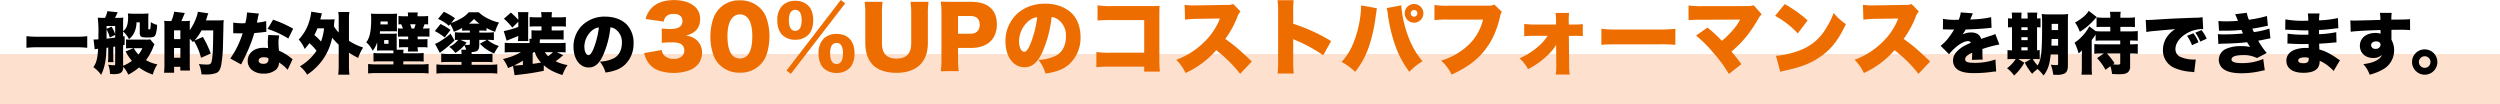
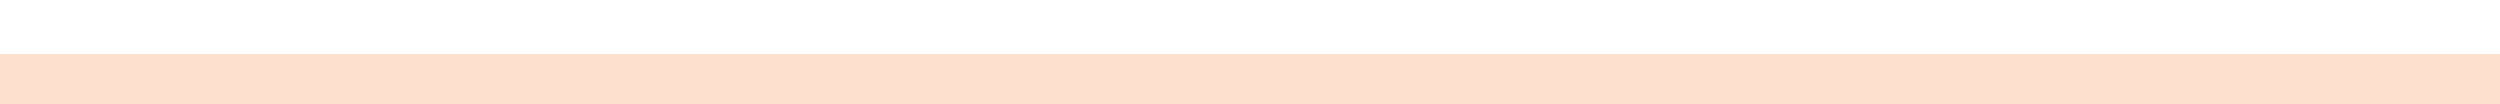
<svg xmlns="http://www.w3.org/2000/svg" width="1200" height="49.92" viewBox="0 0 1200 49.92">
  <g id="plan_title_01_pc" transform="translate(-360 -18778.08)">
    <rect id="border" width="1200" height="24" transform="translate(360 18804)" fill="#fde0cd" />
-     <path id="パス_5715" data-name="パス 5715" d="M-308.82-7.44a14.868,14.868,0,0,0,.68,2.12,10.829,10.829,0,0,0,4.12,5.16c2.12,1.4,5.72,2.24,9.32,2.24A21.58,21.58,0,0,0-286.38.52a10.021,10.021,0,0,0,3.76-3,8.923,8.923,0,0,0,1.6-5.32,7.878,7.878,0,0,0-2.64-5.92,9.006,9.006,0,0,0-5.16-2.12c4.6-1.08,6.88-3.72,6.88-7.96a7.749,7.749,0,0,0-2.24-5.68c-2.28-2.2-5.88-3.4-10.24-3.4-4.88,0-8.56,1.36-11,4a11.494,11.494,0,0,0-2.68,5.08l8.64,1.24c.6-2.56,2.04-3.68,4.88-3.68,2.64,0,4.16,1.24,4.16,3.4,0,2.56-1.88,3.84-5.68,3.84a35.139,35.139,0,0,1-4.24-.24v6.88c1.56-.16,3.36-.24,4.92-.24a11.515,11.515,0,0,1,3.72.52,3.471,3.471,0,0,1,2.16,3.44c0,2.44-1.96,4-5.08,4a6.217,6.217,0,0,1-4.6-1.72,4.243,4.243,0,0,1-1.12-2.56Zm45.96,9.4a13.091,13.091,0,0,0,11.68-6.24c1.52-2.52,2.52-6.92,2.52-11.12a26.607,26.607,0,0,0-1.56-9.2,12.6,12.6,0,0,0-2.92-4.44,13.6,13.6,0,0,0-9.72-3.72,13.018,13.018,0,0,0-11.64,6.32c-1.52,2.52-2.52,6.88-2.52,11.08a26.542,26.542,0,0,0,1.56,9.16,12.6,12.6,0,0,0,2.92,4.44A13.274,13.274,0,0,0-262.86,1.96Zm0-27.96c3.88,0,5.96,3.6,5.96,10.44,0,7.12-2,10.72-5.92,10.72-3.96,0-6-3.68-6-10.84C-268.82-22.2-266.62-26-262.86-26Zm26.6,12.16a8.6,8.6,0,0,0,6.16-2.28c1.6-1.56,2.44-4,2.44-7.08,0-3.04-.8-5.44-2.4-7.04a8.562,8.562,0,0,0-6.2-2.28,8.7,8.7,0,0,0-6.2,2.28,9.706,9.706,0,0,0-2.44,7.04c0,3.04.84,5.52,2.4,7.04A8.648,8.648,0,0,0-236.26-13.84Zm0-14.36c2,0,3.04,1.68,3.04,5,0,3.36-1.04,5.08-3.04,5.08-2.04,0-3.08-1.76-3.08-5.08C-239.34-26.48-238.26-28.2-236.26-28.2Zm19.8,30.28a8.628,8.628,0,0,0,6.2-2.28c1.6-1.56,2.44-4.04,2.44-7.12,0-5.88-3.16-9.32-8.6-9.32a8.727,8.727,0,0,0-6.24,2.28,9.706,9.706,0,0,0-2.44,7.04c0,3.08.84,5.56,2.4,7.08A8.714,8.714,0,0,0-216.46,2.08Zm.04-14.4c2,0,3.04,1.68,3.04,4.92,0,3.48-1,5.2-3.08,5.2-2.04,0-3.08-1.76-3.08-5.2C-219.54-10.64-218.46-12.32-216.42-12.32ZM-240.46.92l2.08,1.6,26.08-33.84-2.12-1.6Zm59.52-32.96a39.416,39.416,0,0,1,.32,6.04v13.76c0,5.04-2.28,7.44-7.08,7.44-4.68,0-6.96-2.4-6.96-7.44V-26a37.149,37.149,0,0,1,.32-6.04h-8.64a39.084,39.084,0,0,1,.32,6.04v13.68c0,4.48,1.2,7.96,3.52,10.44,2.4,2.52,6.44,3.92,11.4,3.92,9.64,0,15.12-5.16,15.12-14.28V-26a39.75,39.75,0,0,1,.32-6.04Zm23.12,33.28a51.935,51.935,0,0,1-.32-6.04V-9.92h6.32c7.76,0,12.32-4.24,12.32-11.36,0-6.96-4.36-10.76-12.28-10.76h-8.76c-2.56,0-4-.04-5.88-.12a44.718,44.718,0,0,1,.32,5.84V-4.68a42.883,42.883,0,0,1-.32,5.92Zm-.32-17.96v-8.52h5.96c2.88,0,4.44,1.44,4.44,4.2s-1.64,4.32-4.44,4.32Zm44.92-8.04a6.7,6.7,0,0,1,3.36,1.4,9.413,9.413,0,0,1,3.52,7.88c0,4.28-1.72,7.64-4.8,9.28a20.8,20.8,0,0,1-8.4,2.04,19.653,19.653,0,0,1,3.4,6.56c5.6-.88,8.76-2.16,11.48-4.6a17.213,17.213,0,0,0,5.32-12.92c0-4.52-1.36-8.4-3.92-11.12-2.96-3.12-7.68-4.92-13.04-4.92-5.88,0-10.96,2.04-14.48,5.88a17.782,17.782,0,0,0-4.6,12.2c0,7.32,3.76,12.44,9.12,12.44,3.64,0,6.32-2.24,8.64-7.36A56.035,56.035,0,0,0-113.22-24.76Zm-6.92.08a51.862,51.862,0,0,1-3,12.2c-1.2,3.04-2.24,4.44-3.24,4.44-1.4,0-2.48-2.24-2.48-5.08a12.942,12.942,0,0,1,4.36-9.52A8,8,0,0,1-120.14-24.68ZM-68.78-.92V1.44h7.52a60.381,60.381,0,0,1-.24-6.6V-26.04c0-2,.04-2.68.12-4.08-1.16.08-2.28.12-4.44.12H-84.18a41.879,41.879,0,0,1-7-.36v7.28c1.68-.16,3.2-.2,6.88-.2h15.52V-7.64h-16a41.353,41.353,0,0,1-6.96-.32V-.68A56.327,56.327,0,0,1-84.9-.92ZM-17.14-3.4c-6.24-5.96-7.88-7.36-12.72-10.84a47.168,47.168,0,0,0,5.88-10.8,6.316,6.316,0,0,1,1.44-2.36L-26.06-31a7.339,7.339,0,0,1-3.2.44l-13.68.2c-1.16.04-1.92.04-2.24.04a29.633,29.633,0,0,1-4.2-.28l.2,7.12a47.506,47.506,0,0,1,6.36-.4l10.4-.16a32.179,32.179,0,0,1-8.04,11.76A37.722,37.722,0,0,1-53.42-4.2a20.954,20.954,0,0,1,4.48,6.32A43.383,43.383,0,0,0-34.22-8.84,64.311,64.311,0,0,1-22.74,2.52ZM2.98,2.36a58.655,58.655,0,0,1-.24-6.12v-10.4a9.606,9.606,0,0,0,1.8.8A74.145,74.145,0,0,1,17.14-6.4l3.8-6.8a84.842,84.842,0,0,0-18.2-8.32V-27a51.721,51.721,0,0,1,.2-5.84H-4.78a37.843,37.843,0,0,1,.28,5.8V-3.76a57.09,57.09,0,0,1-.24,6.12ZM35.34-30.32a50.853,50.853,0,0,1-3.72,18.04A28.241,28.241,0,0,1,25.94-3.2a27.306,27.306,0,0,1,6.52,4.76A39.19,39.19,0,0,0,39.54-12a73.688,73.688,0,0,0,2.84-13.48c.08-.44.12-.72.16-.92a4.21,4.21,0,0,1,.12-.8,8.879,8.879,0,0,1,.28-1.76Zm12.28,1.28a21.471,21.471,0,0,1,.56,3.16,74.373,74.373,0,0,0,3.4,14.4A46.246,46.246,0,0,0,58.5,1.56a25.792,25.792,0,0,1,6.32-5.04,40.752,40.752,0,0,1-4.68-6.96,50.684,50.684,0,0,1-4.08-11.08,48.569,48.569,0,0,1-1.44-8.84ZM60.74-31a4.473,4.473,0,0,0-4.48,4.48,4.473,4.473,0,0,0,4.48,4.48,4.473,4.473,0,0,0,4.48-4.48A4.473,4.473,0,0,0,60.74-31Zm0,2.88a1.6,1.6,0,0,1,1.6,1.6,1.6,1.6,0,0,1-1.6,1.6,1.6,1.6,0,0,1-1.6-1.6A1.6,1.6,0,0,1,60.74-28.12Zm38.56-2.6a6.264,6.264,0,0,1-2.92.52h-19a38.6,38.6,0,0,1-6.84-.32v7.24a55.239,55.239,0,0,1,6.72-.24h16.6a24.714,24.714,0,0,1-6.64,11.84A32.253,32.253,0,0,1,73.74-3.84a21.048,21.048,0,0,1,5.04,6.72C85.82-.36,90.3-3.56,94.02-8c3.84-4.56,6.24-9.56,8.04-17a5.315,5.315,0,0,1,.84-2.24Zm25.56,15a23.54,23.54,0,0,1-5.32,5.8,34.265,34.265,0,0,1-8.16,5,17.714,17.714,0,0,1,4.08,5.2,39.832,39.832,0,0,0,10.28-7.56,20.28,20.28,0,0,0,3.2-4.08l.08,9v.72a32.183,32.183,0,0,1-.24,4.48h6.68a32.6,32.6,0,0,1-.28-5.32l-.12-13.24h2.28a42.6,42.6,0,0,1,4.4.16v-5.8a29.971,29.971,0,0,1-4.4.2h-2.32l-.04-1.92v-.32c0-1.12.08-2.32.16-3.32h-6.48a26.331,26.331,0,0,1,.24,3.6v1.96H118.7a32.919,32.919,0,0,1-5.08-.28v5.92a42.768,42.768,0,0,1,5.08-.2Zm25.8,4.32c2.44-.2,3.76-.24,8.24-.24h19.04a77.2,77.2,0,0,1,8.24.24v-7.72a65.63,65.63,0,0,1-8.2.36H158.86a56.681,56.681,0,0,1-8.2-.36ZM217.3-23.52a27.765,27.765,0,0,1-2.56,3.88,43.992,43.992,0,0,1-6.24,6.32,62.053,62.053,0,0,0-6.92-6.36l-5.48,3.84a59.635,59.635,0,0,1,8.04,7.96,67.43,67.43,0,0,1,7.72,10.44l6-4.68c-1.92-2.6-3.04-4.04-4.76-6.08,5.28-4.44,8.56-8.4,12.68-15.32a9.219,9.219,0,0,1,1.84-2.56l-3.84-4.32a7.6,7.6,0,0,1-2.76.4l-21.92.04a50.318,50.318,0,0,1-6.6-.32v7.04c1.76-.16,3.16-.2,6.48-.2Zm16.76-1.8a42.72,42.72,0,0,1,10.88,8.44l4.72-6.24a58.353,58.353,0,0,0-11-7.84Zm2.48,26.88c1.08-.32,1.32-.36,2.88-.72,7.44-1.72,11.24-3.2,15.56-6,5.6-3.6,9.4-8.32,13.04-16.2a25.824,25.824,0,0,1-5.88-5.36,36.827,36.827,0,0,1-3.92,7.84A24.053,24.053,0,0,1,246.5-9a40.137,40.137,0,0,1-12.04,2.88ZM308.46-3.4c-6.24-5.96-7.88-7.36-12.72-10.84a47.167,47.167,0,0,0,5.88-10.8,6.316,6.316,0,0,1,1.44-2.36L299.54-31a7.339,7.339,0,0,1-3.2.44l-13.68.2c-1.16.04-1.92.04-2.24.04a29.634,29.634,0,0,1-4.2-.28l.2,7.12a47.505,47.505,0,0,1,6.36-.4l10.4-.16a32.179,32.179,0,0,1-8.04,11.76A37.722,37.722,0,0,1,272.18-4.2a20.954,20.954,0,0,1,4.48,6.32A43.383,43.383,0,0,0,291.38-8.84,64.311,64.311,0,0,1,302.86,2.52Z" transform="translate(978 18811)" fill="#ed6d00" />
-     <path id="パス_5716" data-name="パス 5716" d="M-558.128-15.552a41.518,41.518,0,0,1-5.5.256h-18.144a45.954,45.954,0,0,1-5.536-.256v5.568a53,53,0,0,1,5.536-.256h18.144a51.594,51.594,0,0,1,5.5.256Zm5.344,1.536c-.992.032-1.408.064-1.7.064-.128,0-.128,0-.608-.032l.544,4.7c.448-.064.736-.1,1.632-.224-.224,4.512-.832,6.88-2.272,8.832a15.7,15.7,0,0,1,3.744,3.68c1.7-3.552,2.4-7.072,2.56-12.96l.832-.128v4.288a16.9,16.9,0,0,1-.128,2.688h2.656a18.687,18.687,0,0,1-.1-2.688v-4.64a8.628,8.628,0,0,0,.9-.128v8.448c0,.416-.1.512-.544.512a17.452,17.452,0,0,1-2.816-.256,11.065,11.065,0,0,1,.864,4.416c.832.064,1.216.1,1.792.1,2.144,0,3.3-.32,3.936-1.12A3.345,3.345,0,0,0-540.912-.9a12.322,12.322,0,0,1,2.464,3.808,24.722,24.722,0,0,0,5.184-3.456,23.329,23.329,0,0,0,6.592,3.424,17.532,17.532,0,0,1,2.208-4.9,17,17,0,0,1-5.472-2.048,24.624,24.624,0,0,0,3.424-6.08,9.586,9.586,0,0,1,.64-1.472l-2.016-2.4a9.756,9.756,0,0,1-2.112.128h-7.584a11.092,11.092,0,0,1-1.92-.128v4.352a17.731,17.731,0,0,1,2.528-.128h1.12l-3.872,1.568a23.233,23.233,0,0,0,3.04,4.512,17.257,17.257,0,0,1-4.224,2.368v-9.92l.736-.16v-4.128l-.736.128v-2.4a12.809,12.809,0,0,1,2.816,3.68,7.977,7.977,0,0,0,2.368-2.816,11.335,11.335,0,0,0,1.248-5.248h1.568v4.864c0,2.08.544,2.432,3.744,2.432,2.72,0,3.424-.288,3.9-1.536a15.116,15.116,0,0,0,.672-4.512A10.431,10.431,0,0,1-527.6-22.3a23.028,23.028,0,0,1-.224,3.1c-.032.288-.224.384-.672.384-.224,0-.32-.1-.32-.384v-4.9a22.783,22.783,0,0,1,.1-2.368,25,25,0,0,1-2.72.128h-4.7a22.887,22.887,0,0,1-2.5-.128,11.025,11.025,0,0,1,.128,1.952c0,3.328-.8,5.472-2.4,6.5v-4.64a17.871,17.871,0,0,1,.1-1.824,19.132,19.132,0,0,1-2.464.128h-1.568a18.005,18.005,0,0,0,1.184-2.368,1.074,1.074,0,0,0,.128-.32l-4.96-.512a9.853,9.853,0,0,1-1.12,3.2h-1.5c-.672,0-1.28-.032-1.984-.1a52.822,52.822,0,0,1,.32,8.192v2.24Zm3.936-4.768a14.7,14.7,0,0,1,1.536,3.872l2.592-1.248v1.28c-2.144.288-2.144.288-4.128.512v-4.416Zm4.128,2.272a15.57,15.57,0,0,0-1.728-3.616l-2.4,1.056v-1.376h4.128Zm13.056,6.72a12.985,12.985,0,0,1-1.856,3.04,12.73,12.73,0,0,1-2.272-3.04Zm32.832,2.56a50.612,50.612,0,0,0-3.776-7.968l-4.064,1.76a23.364,23.364,0,0,0,3.392-4.9h5.632c-.064,9.152-.288,13.5-.864,15.232-.288.928-.8,1.184-2.3,1.184a29.421,29.421,0,0,1-3.712-.288,16.12,16.12,0,0,1,1.248,4.992c1.056.032,1.728.032,2.368.032a13.249,13.249,0,0,0,4.672-.672c1.312-.576,1.92-1.536,2.432-3.9a64,64,0,0,0,.832-9.28c.192-8.032.224-8.8.224-10.048a17.876,17.876,0,0,1,.16-2.176,17.977,17.977,0,0,1-2.688.128h-5.888c.256-.7.352-.96.608-1.824a9.967,9.967,0,0,1,.576-1.568l-5.056-.736a11.321,11.321,0,0,1-.544,2.24,25.513,25.513,0,0,1-3.328,6.592V-21.92c.064-.7.064-.7.1-.992-.736.064-1.6.1-2.688.1h-1.44c.736-1.632.736-1.632,1.632-3.872L-516.4-27.3a22.5,22.5,0,0,1-1.344,4.48h-.7a19.478,19.478,0,0,1-2.752-.1,28.642,28.642,0,0,1,.128,3.488V-2.4a36.818,36.818,0,0,1-.192,4.384h4.832V-.864h2.976V.928h4.64c-.064-.992-.1-1.952-.1-3.008V-14.336a20.482,20.482,0,0,1,1.536,1.632c.256-.256.32-.352.512-.544a30.725,30.725,0,0,1,3.36,8.064Zm-17.632-11.136h3.04v4.224h-3.04Zm0,8.48h3.04v4.672h-3.04Zm35.008-17.056a21.369,21.369,0,0,1-.48,3.808,10.988,10.988,0,0,0-.288,1.344c-.64.032-.8.032-1.152.032a26.16,26.16,0,0,1-4.672-.32v5.12h1.248c.736.032.736.032,1.472.032h1.792a43.5,43.5,0,0,1-5.92,12.1l5.216,2.848a12.943,12.943,0,0,1,.608-1.248c1.248-2.5,1.536-3.072,2.208-4.544a65.792,65.792,0,0,0,3.488-9.28c.8-.064,2.56-.224,3.424-.32,1.6-.192,1.6-.192,2.368-.256l-.1-5.184a24.629,24.629,0,0,1-4.448.768c.16-.736.224-1.024.384-1.792a13.988,13.988,0,0,1,.608-2.56Zm22.176,7.808a53.392,53.392,0,0,0-9.632-4.32l-2.656,4.416a45.276,45.276,0,0,1,9.952,4.608Zm-.288,14.656c-.96-.768-1.472-1.184-1.568-1.248a23.436,23.436,0,0,0-4.928-2.848,28.494,28.494,0,0,1-.256-3.712,14.87,14.87,0,0,1,.352-3.616l-5.28-.224c-.128,1.44-.192,2.464-.192,3.776,0,.736.032,1.344.128,2.56a13.1,13.1,0,0,0-2.24-.192c-4.448,0-7.552,2.592-7.552,6.3A5.589,5.589,0,0,0-479.5.288,8.4,8.4,0,0,0-473.456,2.4,8.687,8.687,0,0,0-467.408.416a4.731,4.731,0,0,0,1.344-3.328A17.137,17.137,0,0,1-461.936.576Zm-11.648-.544a3.256,3.256,0,0,1,.064.7c0,1.344-.832,2.048-2.432,2.048-1.376,0-2.272-.608-2.272-1.536,0-.992.96-1.632,2.464-1.632A5.563,5.563,0,0,1-471.216-5.024Zm33.792,3.36a39.432,39.432,0,0,1-.224,4.576h5.376a36.6,36.6,0,0,1-.224-4.576V-7.616a46.928,46.928,0,0,0,4.416,2.5,21.184,21.184,0,0,1,2.4-4.992,27.659,27.659,0,0,1-6.816-3.232v-9.792a26.893,26.893,0,0,1,.192-4.032h-5.312a26.893,26.893,0,0,1,.192,4.032v5.824a19.988,19.988,0,0,1-2.3-2.944c.064-.672.064-.864.128-1.664.1-.864.128-1.216.224-1.76-.9.064-1.376.1-2.688.1h-4.192c.608-2.336.608-2.336.8-2.912l-5.152-.832a21.407,21.407,0,0,1-.864,4.32,21.468,21.468,0,0,1-5.152,9.056,15.9,15.9,0,0,1,2.88,4.544c.992-1.152,1.376-1.632,2.24-2.784a21.175,21.175,0,0,1,3.424,3.616,24.312,24.312,0,0,1-7.968,7.488,13.83,13.83,0,0,1,3.456,4A27.449,27.449,0,0,0-440.56-14.816a36,36,0,0,0,3.136,3.36Zm-7.008-17.664A28.416,28.416,0,0,1-445.9-12.96a26.907,26.907,0,0,0-3.2-3.136c.544-1.056.9-1.824,1.472-3.232ZM-411.248-8.7a8.852,8.852,0,0,1,.1,1.344h-6.336a20.181,20.181,0,0,1-3.232-.16v4.16a30,30,0,0,1,3.232-.128h6.336v1.472h-8.288a32.047,32.047,0,0,1-3.872-.192V2.336a38.329,38.329,0,0,1,4.224-.192h20.544a37.368,37.368,0,0,1,4.256.192V-2.208a24.848,24.848,0,0,1-3.84.192h-8.288V-3.488h6.528a30,30,0,0,1,3.232.128V-7.52a20.181,20.181,0,0,1-3.232.16h-6.528a7.106,7.106,0,0,1,.16-1.7h-3.3c-.032-.32-.032-.864-.032-1.792v-3.584a20.812,20.812,0,0,1,.064-2.4,23.422,23.422,0,0,1-2.752.1h-5.44c.064-.48.064-.64.128-1.184h5.824c1.152,0,1.856.032,2.336.064-.032-.544-.064-1.28-.064-2.5v-3.456c0-1.184.032-1.888.1-2.56-.736.064-1.472.1-2.848.1h-6.784c-1.344,0-2.144-.032-2.912-.1.064.768.1,1.408.1,2.592,0,5.76-.7,9.056-2.368,11.168a12.88,12.88,0,0,1,3.1,4.064,12.142,12.142,0,0,0,2.144-4.16v1.44c0,1.248-.032,1.92-.1,2.656.96-.064,1.6-.1,2.752-.1h5.056Zm-6.144-12.512c.032-.448.032-.768.032-.96v-.448h3.456v1.408Zm1.792,7.52h2.08V-11.9h-2.08Zm11.456-11.424h-1.792a22.588,22.588,0,0,1-2.784-.128v4.064a10.532,10.532,0,0,1,1.28-.1,16.152,16.152,0,0,1,.832,2.048h-.352a11.681,11.681,0,0,1-2.016-.1V-15.3c.832-.064,1.376-.1,2.272-.1h2.624v1.312h-2.112a15.62,15.62,0,0,1-2.3-.1v4.064a17.031,17.031,0,0,1,2.208-.128h2.208a11.937,11.937,0,0,1-.16,2.08h4.9a8.272,8.272,0,0,1-.192-2.08h2.5a10.4,10.4,0,0,1,2.208.128v-4.064a12.124,12.124,0,0,1-2.112.1h-2.592v-1.312h3.2c1.152,0,1.568.032,2.464.1V-19.36a14.119,14.119,0,0,1-2.208.128h-.96a19.452,19.452,0,0,0,.8-2.048,10.579,10.579,0,0,1,1.728.1v-4.064a24.188,24.188,0,0,1-2.816.128H-399.6v-.16a5.814,5.814,0,0,1,.16-1.664h-4.832a7.7,7.7,0,0,1,.128,1.6Zm1.7,5.888c-.288-.96-.448-1.44-.672-2.048h2.592a19.26,19.26,0,0,1-.672,2.048Zm23.84,10.176a7.643,7.643,0,0,1,.128,1.632v.416h-5.7a31.025,31.025,0,0,1-4.032-.192v4.128c1.92-.1,2.816-.128,4-.128h5.728v1.376h-8.16a29.245,29.245,0,0,1-3.872-.192V2.4a37.135,37.135,0,0,1,4.224-.192h20.736A37.759,37.759,0,0,1-361.3,2.4V-2.016a30.048,30.048,0,0,1-3.84.192h-8.48V-3.2h6.272c1.664,0,2.784.032,3.744.128V-7.136c-.992.1-2.08.128-3.776.128h-6.24v-.9c2.976-.192,3.68-.9,3.68-3.616v-2.272h3.68l-3.392,1.856a19.792,19.792,0,0,0,6.848,4.7,21.939,21.939,0,0,1,2.24-3.616,16.171,16.171,0,0,1-4.032-1.888,5.918,5.918,0,0,1-1.344-1.056,21.894,21.894,0,0,1,3.008.16V-17.44c-1.056.1-2.048.16-3.392.16h-3.616v-.992h.48a27.194,27.194,0,0,1,2.976.128v-1.312a31.7,31.7,0,0,0,4.128,1.824,20.5,20.5,0,0,1,1.888-4.48,19.779,19.779,0,0,1-4.736-1.632,16.678,16.678,0,0,1-4.992-3.3h-4.8a12.674,12.674,0,0,1-4.128,3.2,22.839,22.839,0,0,1-4.32,1.952l1.824-2.3a31.022,31.022,0,0,0-5.344-3.072l-2.784,3.424a18.624,18.624,0,0,1,5.216,3.328l.64-.832a16.435,16.435,0,0,1,1.728,3.68,28.947,28.947,0,0,0,4-1.824v1.344a26.7,26.7,0,0,1,3.008-.128h.672v.992h-3.712c-1.248,0-2.464-.064-3.456-.16V-13.7c.64-.032.928-.064,1.568-.1a11.094,11.094,0,0,1-4.288,3.36,12.839,12.839,0,0,1,2.944,2.944A19.676,19.676,0,0,0-377.1-11.2a8.327,8.327,0,0,1,.832,2.144Zm-.384-4.736h4.512v1.76c0,.544-.16.672-.928.672a14.532,14.532,0,0,1-1.5-.1c.352-.416.48-.544.9-1.056Zm4.1-7.776a24.078,24.078,0,0,0,2.432-2.24,20.36,20.36,0,0,0,2.56,2.24Zm-8.832,4.8a36.311,36.311,0,0,1-5.824,4.128,11.307,11.307,0,0,1-1.632.768l2.3,4.352a10.664,10.664,0,0,1,1.024-.832,55.172,55.172,0,0,0,6.016-5.12Zm-7.552-1.248a29.57,29.57,0,0,1,4.736,3.072l2.784-3.616a29.673,29.673,0,0,0-4.8-2.848Zm52.288,16.384c2.176,1.984,4.8,3.392,8.96,4.736a18.858,18.858,0,0,1,2.464-4.8A20,20,0,0,1-333.3-3.52a43.7,43.7,0,0,0,3.648-2.912l-3.04-1.44h.64c1.568,0,2.5.032,3.552.128v-4.64a32.533,32.533,0,0,1-3.52.128h-8.9v-.256c0-.608.032-1.056.064-1.5h8.64a18.7,18.7,0,0,1,2.752.128v-4.544a22.251,22.251,0,0,1-2.912.128h-2.816v-1.952h3.616a27.538,27.538,0,0,1,3.2.128v-4.64a22.567,22.567,0,0,1-3.2.16h-3.616a12.53,12.53,0,0,1,.16-2.5h-5.248a14.834,14.834,0,0,1,.192,2.5h-2.5a22.081,22.081,0,0,1-3.168-.16v4.64a27.985,27.985,0,0,1,3.168-.128h2.5V-18.3h-1.984c-1.472,0-1.984-.032-2.816-.1v4.1H-345.9a14.04,14.04,0,0,1,.1,1.792v.256h-8.256a36.386,36.386,0,0,1-3.68-.128v4.64a34.592,34.592,0,0,1,3.488-.128h4.288a30.711,30.711,0,0,1-8.608,3.264,17.06,17.06,0,0,1,2.432,4.352c1.408-.576,1.76-.736,2.4-1.024l.736,4.48c.384-.064.576-.1.864-.128l4.544-.544c2.4-.288,5.5-.832,8.608-1.472Zm-5.344-5.76.48-.48h.576a12.2,12.2,0,0,0,2.976,4.96c-1.408.288-2.336.416-4.032.64Zm9.76-.48a23.8,23.8,0,0,1-2.336,1.92,6.423,6.423,0,0,1-1.5-1.92ZM-349.008-1.76c-1.152.128-3.424.288-4.1.288h-.224a30.376,30.376,0,0,0,4.32-2.336ZM-351.216-22.5V-20a49.5,49.5,0,0,1-6.976,2.016l1.376,4.576c2.72-1.056,4.576-1.792,5.568-2.24a13.869,13.869,0,0,1-.16,2.432h4.992a30.565,30.565,0,0,1-.064-3.072V-24.32a19.5,19.5,0,0,1,.128-2.784h-5.056a17.968,17.968,0,0,1,.192,2.752v.96a37.162,37.162,0,0,0-3.552-3.488l-3.36,2.944a27.947,27.947,0,0,1,4.032,4.288Zm44.224,2.688a5.363,5.363,0,0,1,2.688,1.12,7.53,7.53,0,0,1,2.816,6.3c0,3.424-1.376,6.112-3.84,7.424a16.643,16.643,0,0,1-6.72,1.632,15.723,15.723,0,0,1,2.72,5.248c4.48-.7,7.008-1.728,9.184-3.68A13.77,13.77,0,0,0-295.888-12.1a12.724,12.724,0,0,0-3.136-8.9c-2.368-2.5-6.144-3.936-10.432-3.936a15.3,15.3,0,0,0-11.584,4.7,14.226,14.226,0,0,0-3.68,9.76c0,5.856,3.008,9.952,7.3,9.952,2.912,0,5.056-1.792,6.912-5.888A44.828,44.828,0,0,0-306.992-19.808Zm-5.536.064a41.489,41.489,0,0,1-2.4,9.76c-.96,2.432-1.792,3.552-2.592,3.552-1.12,0-1.984-1.792-1.984-4.064a10.353,10.353,0,0,1,3.488-7.616A6.4,6.4,0,0,1-312.528-19.744Zm645.12.928h.48c.448,0,.672,0,1.12.032,1.376.032,1.376.032,2.752.032h1.024c-.128.224-.128.224-.608,1.024-.48.768-1.76,2.624-2.464,3.488a21.973,21.973,0,0,1-3.392,3.328l4.064,4.032a20.329,20.329,0,0,1,3.072-3.232c2.24-1.952,4.448-3.072,6.08-3.072a1.322,1.322,0,0,1,1.28.8c-1.28.576-1.6.7-2.368,1.088a14.1,14.1,0,0,0-4.608,3.424,5.953,5.953,0,0,0-1.568,4.032A5.145,5.145,0,0,0,339.984.7c1.728,1.024,4,1.472,7.616,1.472a63.153,63.153,0,0,0,7.712-.48,20.67,20.67,0,0,1,2.848-.288l-.352-5.76a30.307,30.307,0,0,1-10.24,1.6c-3.1,0-4.288-.48-4.288-1.7a2.208,2.208,0,0,1,.832-1.632,7.263,7.263,0,0,1,2.24-1.344l.288-.128a26.262,26.262,0,0,1-.16,3.392l5.216-.16a19.859,19.859,0,0,1-.128-2.752c0-1.408,0-1.44-.032-2.3a52.926,52.926,0,0,1,8.16-2.176l-1.952-5.056a13.418,13.418,0,0,1-2.56.96c-1.024.32-1.888.608-1.984.64-1.7.576-1.7.576-2.24.768-.64-2.08-2.24-3.1-4.9-3.1a9.443,9.443,0,0,0-4.064.96,17.334,17.334,0,0,0,1.536-2.368c3.264-.1,7.264-.32,9.536-.544q1.392-.144,2.88-.288l-.192-5.088a46.9,46.9,0,0,1-8.1,1.024c-1.632.1-1.632.1-1.952.128.032-.064.224-.576.64-1.5a9.3,9.3,0,0,1,.672-1.5l-5.856-.448a11.581,11.581,0,0,1-.992,3.552h-.9a31.129,31.129,0,0,1-6.624-.448Zm55.3,12.032V-2.3c0,.544-.192.64-1.152.64a22.049,22.049,0,0,1-2.336-.224,20.855,20.855,0,0,1,1.152,4.832c.64.032,1.12.032,1.44.032A8.548,8.548,0,0,0,391.12,2.3c.992-.64,1.472-1.824,1.472-3.68V-22.24a36.546,36.546,0,0,1,.128-3.936,27.77,27.77,0,0,1-3.84.16h-4.864a34.343,34.343,0,0,1-4-.16,42.386,42.386,0,0,1,.192,5.28c0,13.12-.416,16.7-2.176,19.392a16.053,16.053,0,0,1-2.3-3.072h.9a20.173,20.173,0,0,1,2.432.1V-8.9a11.462,11.462,0,0,1-1.28.128V-19.84a16.634,16.634,0,0,1,1.664.1V-24.16a16.124,16.124,0,0,1-1.664.128v-.48a15.87,15.87,0,0,1,.128-2.368h-4.768a15.871,15.871,0,0,1,.128,2.368v.48h-3.008v-.48a16.431,16.431,0,0,1,.128-2.368h-4.768a16.426,16.426,0,0,1,.128,2.368v.48a9.768,9.768,0,0,1-1.92-.128v4.416a13.55,13.55,0,0,1,1.92-.1V-8.768A11.158,11.158,0,0,1,363.6-8.9V-4.48a19.271,19.271,0,0,1,2.368-.1h1.568a16.849,16.849,0,0,1-4.16,4.416,15.057,15.057,0,0,1,3.392,3.488,23.824,23.824,0,0,0,4.9-6.144l-2.912-1.76h6.08l-2.944,1.7A26.062,26.062,0,0,0,375.44,2.5a17.79,17.79,0,0,1,2.592-2.3,19.382,19.382,0,0,1,2.88,3.136c2.112-2.816,2.912-5.152,3.424-10.112Zm0-7.424v3.168h-3.232c.064-1.152.064-1.6.1-3.168Zm0-4.288h-3.1v-2.976h3.1ZM370.256-8.768V-10.24h3.008v1.472Zm0-4.9v-1.408h3.008v1.408Zm0-4.832V-19.84h3.008V-18.5Zm42.72,17.344a17.1,17.1,0,0,1,.8,3.744c1.856.1,2.56.128,3.328.128,2.24,0,3.488-.256,4.256-.928a3.344,3.344,0,0,0,1.088-2.88V-7.264h.288a25,25,0,0,1,3.392.16v-4.672a33.4,33.4,0,0,1-3.488.128h-.192v-1.824a32.534,32.534,0,0,1,3.68.128v-4.672c-1.024.1-2.144.16-3.648.16h-4.7v-2.176h3.584a28.485,28.485,0,0,1,3.392.128v-4.7a21.2,21.2,0,0,1-3.488.192h-3.488v-.48a14.009,14.009,0,0,1,.16-2.368h-5.152a14.835,14.835,0,0,1,.16,2.336v.512H409.9a26.193,26.193,0,0,1-3.552-.192v4.7a29.62,29.62,0,0,1,3.36-.128h3.232v2.176h-3.9a28.2,28.2,0,0,1-3.1-.128l-3.072-2.272a22.016,22.016,0,0,1-7.072,7.84,22.906,22.906,0,0,1,1.92,5.12,8.06,8.06,0,0,0,1.6-1.5c-.032,1.888-.032,2.976-.032,3.232v4.64a28.049,28.049,0,0,1-.192,3.84h5.088a26.785,26.785,0,0,1-.16-3.712V-13.7A24.1,24.1,0,0,0,405.9-16.32v2.976a25.636,25.636,0,0,1,3.136-.128h8.672v1.824H408.4a28.085,28.085,0,0,1-3.136-.128V-7.1a33.92,33.92,0,0,1,3.456-.16h1.12l-3.232,2.24a26.589,26.589,0,0,1,4.032,5.6Zm1.984-1.472a36,36,0,0,0-3.648-4.64h6.4v4.576c0,.672-.224.8-1.6.8a16.051,16.051,0,0,1-1.92-.16ZM402.576-27.712c-1.088,1.92-3.456,3.9-6.56,5.6a18.172,18.172,0,0,1,2.3,4.448A30.737,30.737,0,0,0,401.648-20a39.4,39.4,0,0,0,3.712-3.584c.8-.928.8-.928,1.056-1.184Zm52.7,15.072a18.136,18.136,0,0,0-2.464-4.32l-3.04,1.248a21.441,21.441,0,0,1,2.4,4.48Zm3.936-1.7a19.576,19.576,0,0,0-2.464-4.128l-3.008,1.216a20.962,20.962,0,0,1,2.4,4.288Zm-28.96-3.2a24.728,24.728,0,0,1,2.752-.416l11.072-.992a13.094,13.094,0,0,0-3.136,2.72,10.955,10.955,0,0,0-2.72,7.232,9.1,9.1,0,0,0,5.728,8.768,24.17,24.17,0,0,0,8.1,1.792c.576.064.736.1,1.184.16l.736-6.08c-.448.032-.64.032-.96.032A16.768,16.768,0,0,1,446.9-5.472a4.078,4.078,0,0,1-2.688-3.936c0-2.624,1.888-5.344,5.088-7.3a15,15,0,0,1,7.328-2.24,4.866,4.866,0,0,1,.9.064l-.288-5.792a18.361,18.361,0,0,1-3.52.256c-9.76.352-12.1.48-17.088.8-3.488.224-4.64.288-5.472.288-.256,0-.672,0-1.216-.032Zm34.88-.608c.736-.032.96-.032,2.4-.064a67.675,67.675,0,0,0,8.352-.352c.384.864.64,1.44.736,1.7a81.625,81.625,0,0,1-8.736.448,27.31,27.31,0,0,1-3.3-.128l.224,4.736a23.938,23.938,0,0,1,2.784-.16c4.608-.128,8.288-.352,11.008-.7.64,1.024,1.12,1.792,1.472,2.272a21.215,21.215,0,0,0-4.416-.384A17.177,17.177,0,0,0,468.816-9.6a5.867,5.867,0,0,0-3.808,5.28A5.971,5.971,0,0,0,466.192-.8c1.568,2.016,4.832,3.04,9.7,3.04a41.107,41.107,0,0,0,8.96-.992A20.968,20.968,0,0,1,487.088.8l-.736-5.408a25.616,25.616,0,0,1-10.176,1.984c-3.392,0-5.056-.576-5.056-1.76,0-1.344,1.952-2.08,5.5-2.08a13.754,13.754,0,0,1,6.72,1.408l4.7-2.432a36.314,36.314,0,0,1-4.1-5.888c.416-.1,1.888-.352,1.92-.352,3.2-.672,3.2-.672,3.936-.768l-.48-4.7a43.574,43.574,0,0,1-7.456,1.7c-.128-.224-.48-1.056-.736-1.664,3.2-.512,3.232-.544,5.088-.928,1.76-.352,1.76-.352,2.368-.48l-.448-4.672a59.722,59.722,0,0,1-8.672,1.792,14.44,14.44,0,0,1-.992-3.328l-5.6.672c.288.576.672,1.44,1.344,3.2-1.44.128-3.9.224-5.728.224a30.886,30.886,0,0,1-3.648-.16Zm31.776-.512h.544c.1,0,.416,0,.864.032,1.184.064,1.184.064,2.4.1,3.68.16,4.224.192,5.952.192.288,0,.608,0,1.344-.032v.768c.032.768.032.768.032.832v.48c-.992.032-1.472.032-2.144.032a49.4,49.4,0,0,1-7.872-.512L497.968-12c.96,0,1.12.032,2.528.1,1.824.1,3.3.128,5.152.128.48,0,1.792-.032,2.464-.032,0,.16.032.8.064,1.888h-.992a16.165,16.165,0,0,0-5.7.864c-2.56.96-4.032,2.88-4.032,5.216,0,3.712,2.976,5.856,8.224,5.856,3.488,0,5.92-.9,6.976-2.528a5.559,5.559,0,0,0,.768-3.232A16.6,16.6,0,0,1,517.968-.9a16.957,16.957,0,0,1,2.176,2.048L523.184-4c-.512-.32-.736-.448-1.216-.768a31.883,31.883,0,0,0-4.288-2.656A18.332,18.332,0,0,0,513.3-9.152c-.064-1.344-.064-1.344-.1-2.816,1.76-.064,4.832-.288,6.272-.448,1.376-.128,1.376-.128,2.048-.16l-.128-4.9a50.628,50.628,0,0,1-8.256.96v-2.016a62.8,62.8,0,0,0,6.432-.544c1.7-.224,1.888-.224,2.816-.288l-.16-4.9a49.255,49.255,0,0,1-9.088,1.12,19.9,19.9,0,0,1,.256-3.328H507.76a22.352,22.352,0,0,1,.192,3.488c-.96.032-1.376.032-1.76.032a45.962,45.962,0,0,1-9.216-.672Zm11.264,13.5s.032.352.032.544c0,1.44-.768,2.048-2.56,2.048-1.6,0-2.5-.48-2.5-1.28,0-.992,1.12-1.536,3.072-1.536A6.91,6.91,0,0,1,508.176-5.152Zm20.16-12.512c2.464-.352,7.68-.64,14.3-.832a5.2,5.2,0,0,1,.032.768v.992a7.227,7.227,0,0,0-2.5-.352c-4.416,0-7.424,2.5-7.424,6.144,0,3.424,2.624,5.856,6.336,5.856a5.841,5.841,0,0,0,4.288-1.5,5.3,5.3,0,0,1-2.368,2.528c-1.536.96-3.36,1.472-6.592,1.952a14.412,14.412,0,0,1,3.04,5.056A25.863,25.863,0,0,0,543.888.352a10.324,10.324,0,0,0,5.28-8.864,10.178,10.178,0,0,0-1.28-5.344v-4.736c1.28-.032,1.5-.032,3.2-.032a53.319,53.319,0,0,1,5.76.16l-.032-5.248c-1.28.128-3.648.192-8.96.224a21.661,21.661,0,0,1,.16-3.264h-5.664a18.013,18.013,0,0,1,.224,3.392c-2.976.1-11.584.32-12.448.32-.8,0-1.152-.032-1.952-.1Zm12.224,4.608c1.28,0,2.112.672,2.112,1.664a2.183,2.183,0,0,1-2.432,1.92,1.894,1.894,0,0,1-2.112-1.728C538.128-12.288,539.152-13.056,540.56-13.056Zm23.3,3.84a6.077,6.077,0,0,0-6.08,6.08,6.119,6.119,0,0,0,6.08,6.08,6.077,6.077,0,0,0,6.08-6.08A6.077,6.077,0,0,0,563.856-9.216Zm0,3.3a2.786,2.786,0,0,1,2.784,2.784,2.786,2.786,0,0,1-2.784,2.784,2.786,2.786,0,0,1-2.784-2.784A2.786,2.786,0,0,1,563.856-5.92Z" transform="translate(960 18811)" />
  </g>
</svg>